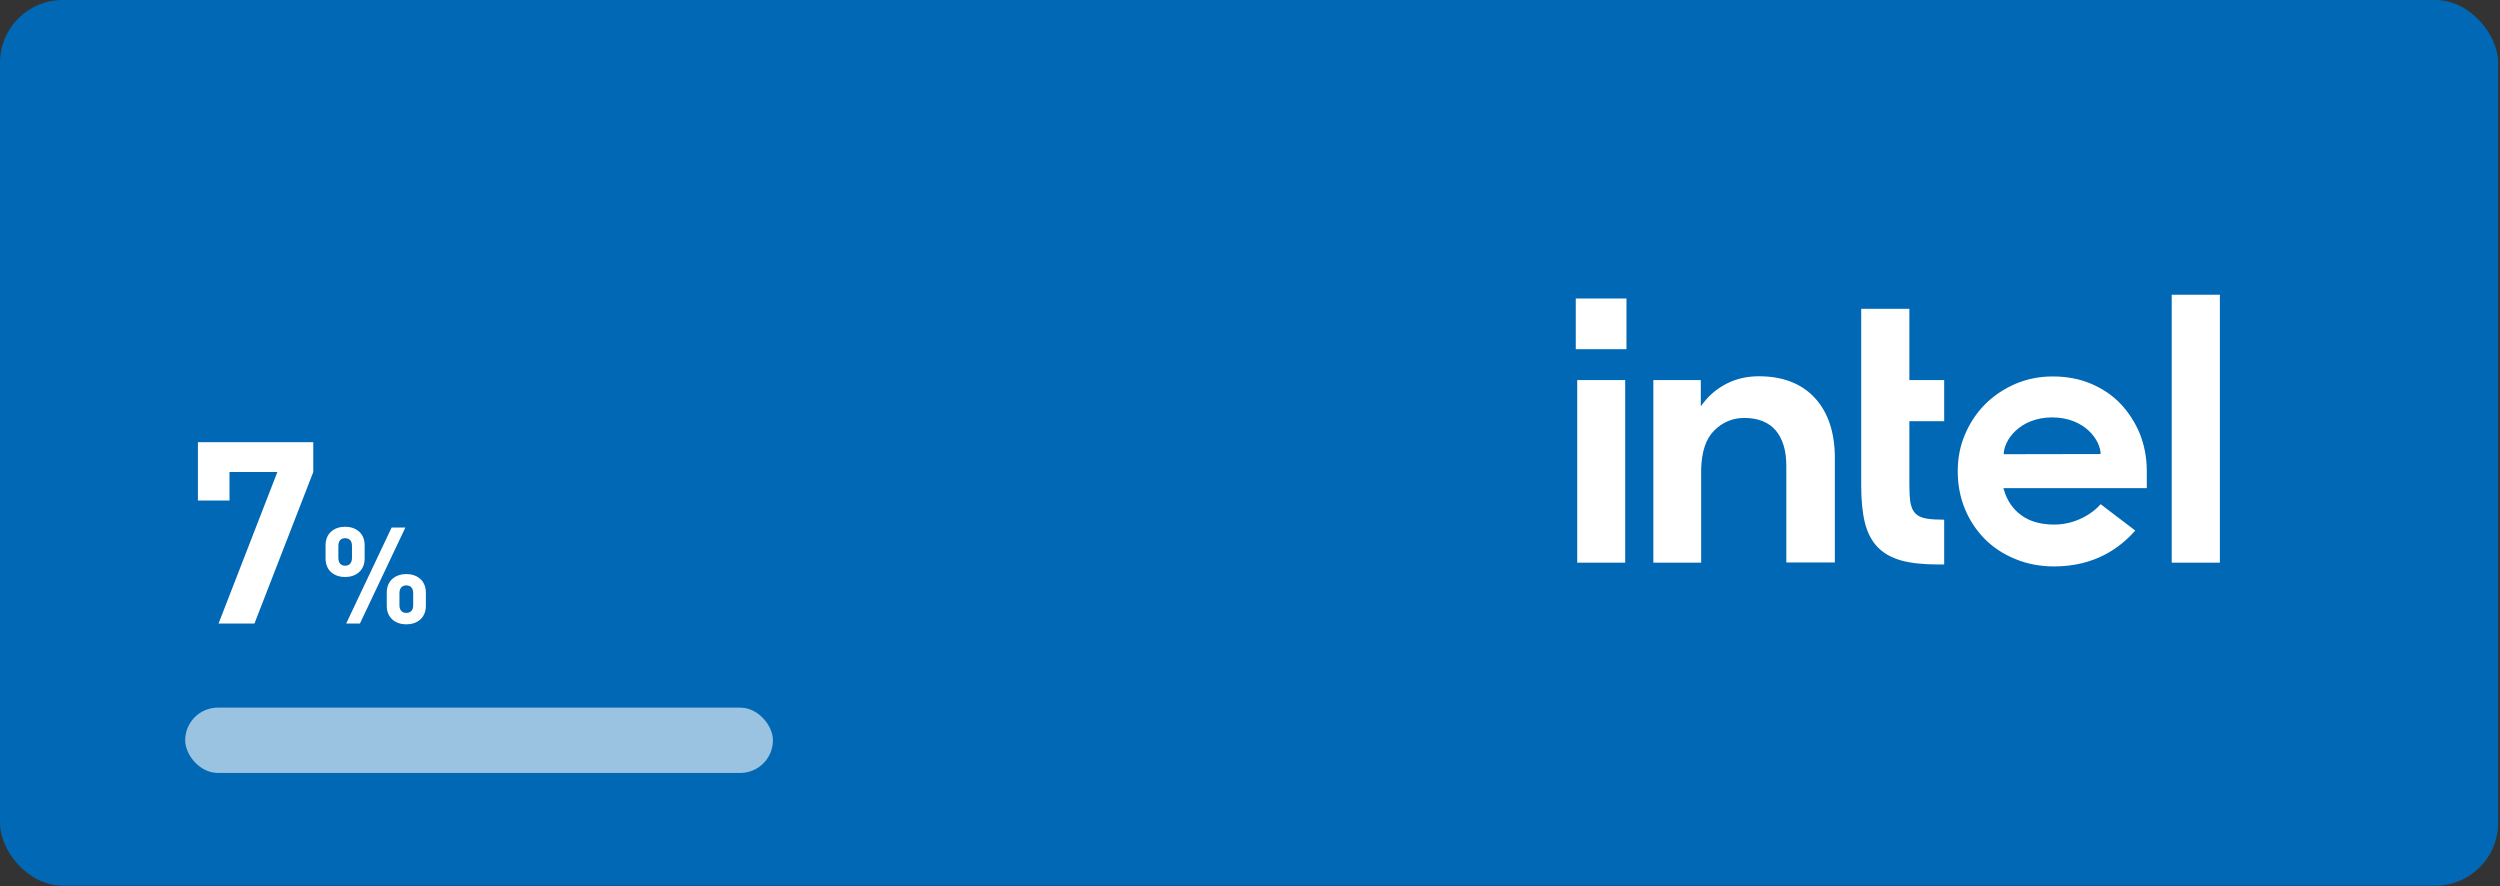
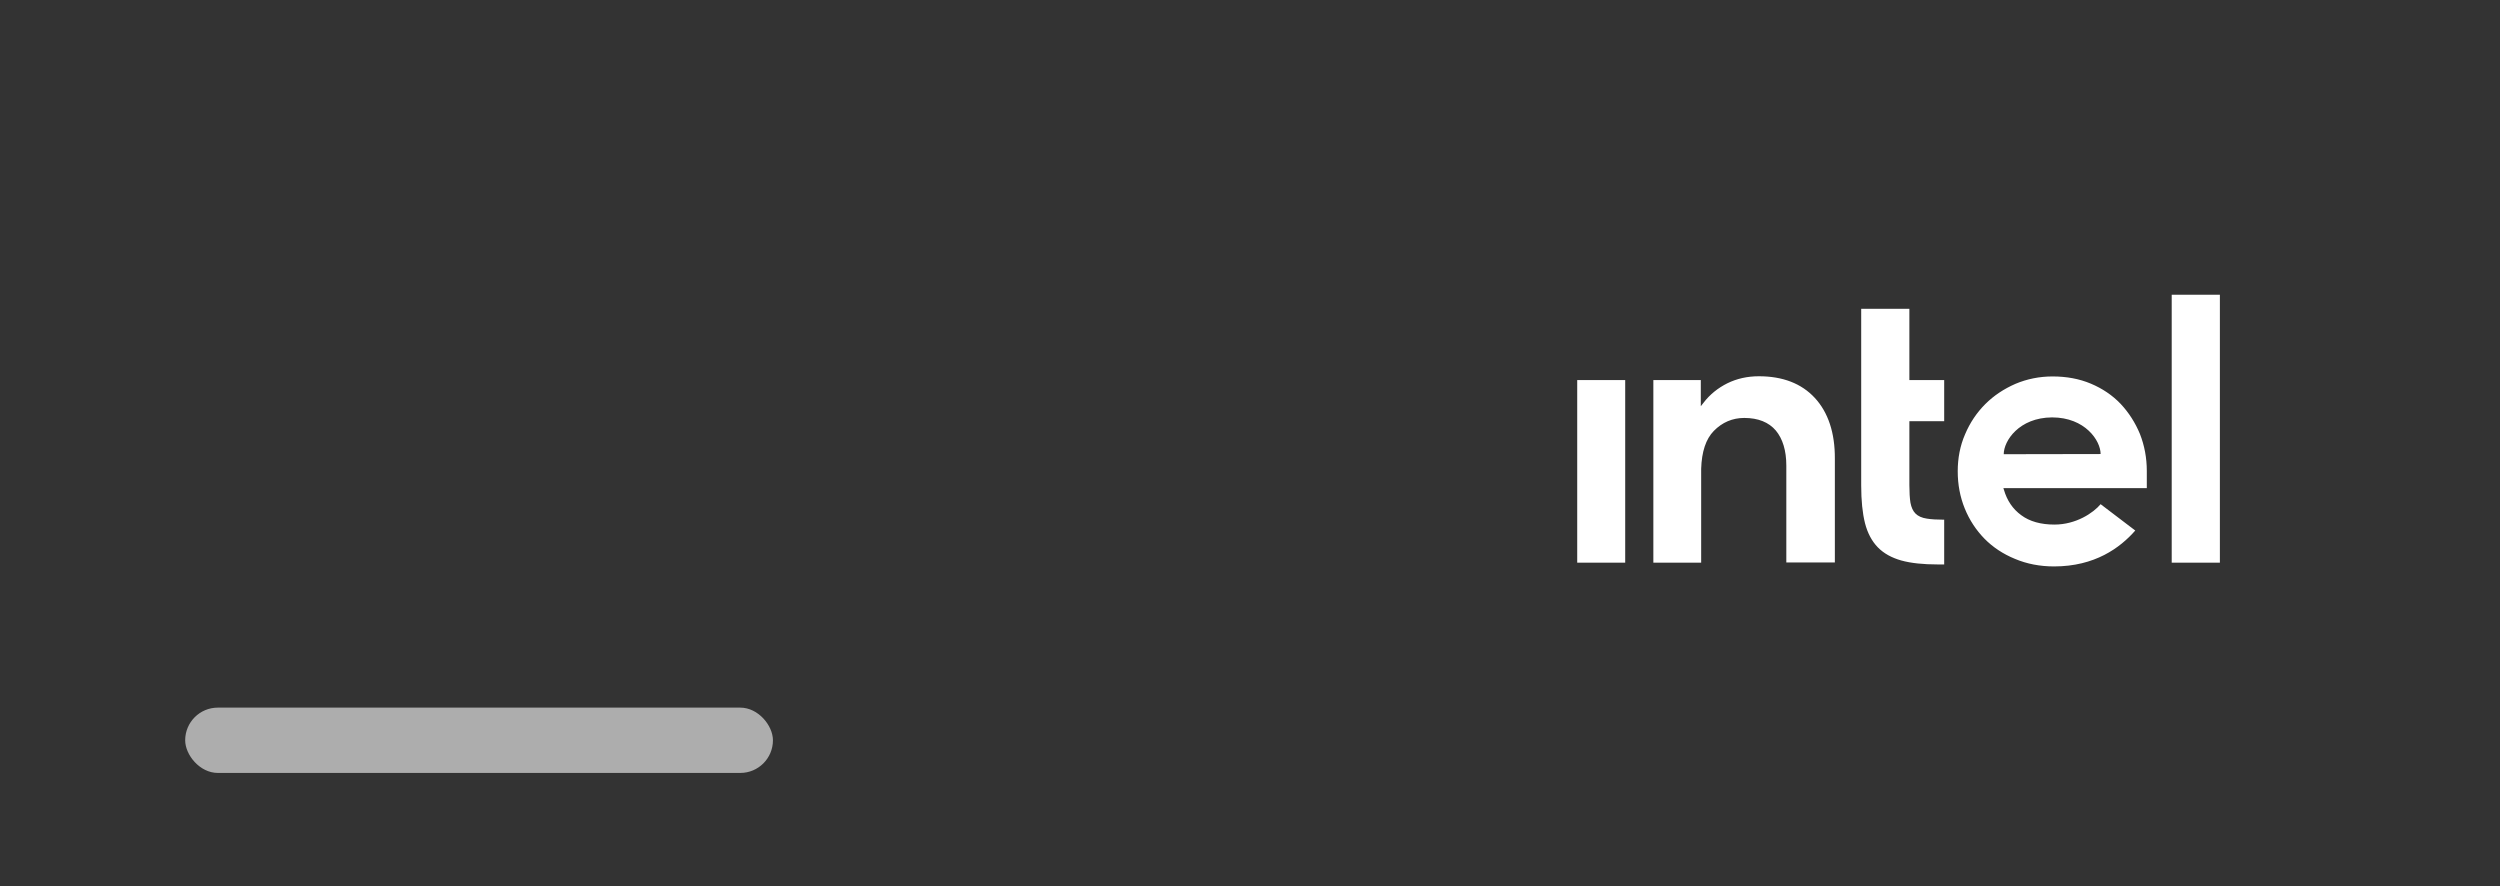
<svg xmlns="http://www.w3.org/2000/svg" width="299" height="106" viewBox="0 0 299 106" fill="none">
  <rect x="0" y="0" width="299" height="106" fill="#333333" stroke="none" />
-   <rect width="298.774" height="105.924" rx="7.5" fill="#0068B5" />
-   <path d="M26.138 74.575L33.174 56.453H27.448V59.864H23.671V52.889H37.468V56.453L30.432 74.575H26.138ZM41.404 74.575L46.838 63.094H48.483L43.048 74.575H41.404ZM41.275 69.012C40.017 69.012 38.937 68.271 38.937 66.803V65.207C38.937 63.739 40.017 62.998 41.275 62.998C42.532 62.998 43.613 63.739 43.613 65.207V66.803C43.613 68.271 42.532 69.012 41.275 69.012ZM41.275 67.658C41.775 67.658 42.097 67.352 42.097 66.723V65.287C42.097 64.659 41.775 64.368 41.275 64.368C40.791 64.368 40.468 64.659 40.468 65.287V66.723C40.468 67.352 40.791 67.658 41.275 67.658ZM48.596 74.672C47.338 74.672 46.257 73.93 46.257 72.463V70.867C46.257 69.399 47.338 68.658 48.596 68.658C49.853 68.658 50.934 69.399 50.934 70.867V72.463C50.934 73.93 49.853 74.672 48.596 74.672ZM48.596 73.302C49.095 73.302 49.418 73.011 49.418 72.382V70.947C49.418 70.318 49.095 70.012 48.596 70.012C48.112 70.012 47.773 70.318 47.773 70.947V72.382C47.773 73.011 48.112 73.302 48.596 73.302Z" fill="white" />
  <rect opacity="0.6" x="22.148" y="84.632" width="70.295" height="7.811" rx="3.905" fill="white" />
-   <path d="M194.525 35.701H188.462V41.764H194.525V35.701Z" fill="white" />
  <path d="M194.374 67.292V45.454H188.635V67.292H194.374ZM232.525 67.508V62.156C231.684 62.156 230.972 62.113 230.454 62.027C229.85 61.94 229.397 61.725 229.094 61.422C228.792 61.12 228.598 60.689 228.49 60.128C228.404 59.588 228.361 58.876 228.361 58.013V50.374H232.525V45.454H228.361V36.931H222.599V58.056C222.599 59.847 222.75 61.358 223.052 62.566C223.355 63.753 223.872 64.724 224.585 65.458C225.297 66.191 226.246 66.709 227.39 67.033C228.555 67.357 230.022 67.508 231.77 67.508H232.525ZM265.498 67.292V35.248H259.736V67.292H265.498ZM217.054 47.591C215.457 45.864 213.213 45.001 210.364 45.001C208.983 45.001 207.732 45.282 206.588 45.843C205.466 46.404 204.495 47.181 203.74 48.173L203.416 48.583V48.216V45.454H197.741V67.292H203.459V55.661V56.459C203.459 56.33 203.459 56.2 203.459 56.071C203.524 54.021 204.02 52.511 204.97 51.539C205.984 50.504 207.214 49.986 208.616 49.986C210.278 49.986 211.551 50.504 212.393 51.496C213.213 52.489 213.644 53.892 213.644 55.683V55.726V67.27H219.449V54.884C219.47 51.777 218.65 49.317 217.054 47.591ZM256.758 56.33C256.758 54.755 256.478 53.287 255.938 51.906C255.377 50.547 254.6 49.339 253.629 48.303C252.637 47.267 251.45 46.468 250.069 45.886C248.688 45.303 247.156 45.023 245.494 45.023C243.919 45.023 242.43 45.325 241.049 45.907C239.668 46.512 238.46 47.31 237.445 48.324C236.431 49.339 235.611 50.547 235.029 51.928C234.424 53.309 234.144 54.798 234.144 56.373C234.144 57.948 234.424 59.437 234.985 60.818C235.546 62.199 236.345 63.408 237.337 64.422C238.33 65.436 239.56 66.256 240.984 66.839C242.408 67.443 243.984 67.745 245.667 67.745C250.544 67.745 253.565 65.522 255.377 63.451L251.234 60.3C250.371 61.336 248.299 62.739 245.71 62.739C244.092 62.739 242.754 62.372 241.74 61.617C240.725 60.883 240.035 59.847 239.668 58.574L239.603 58.38H256.758V56.33ZM239.646 54.323C239.646 52.726 241.481 49.943 245.429 49.921C249.378 49.921 251.234 52.705 251.234 54.302L239.646 54.323Z" fill="white" />
</svg>